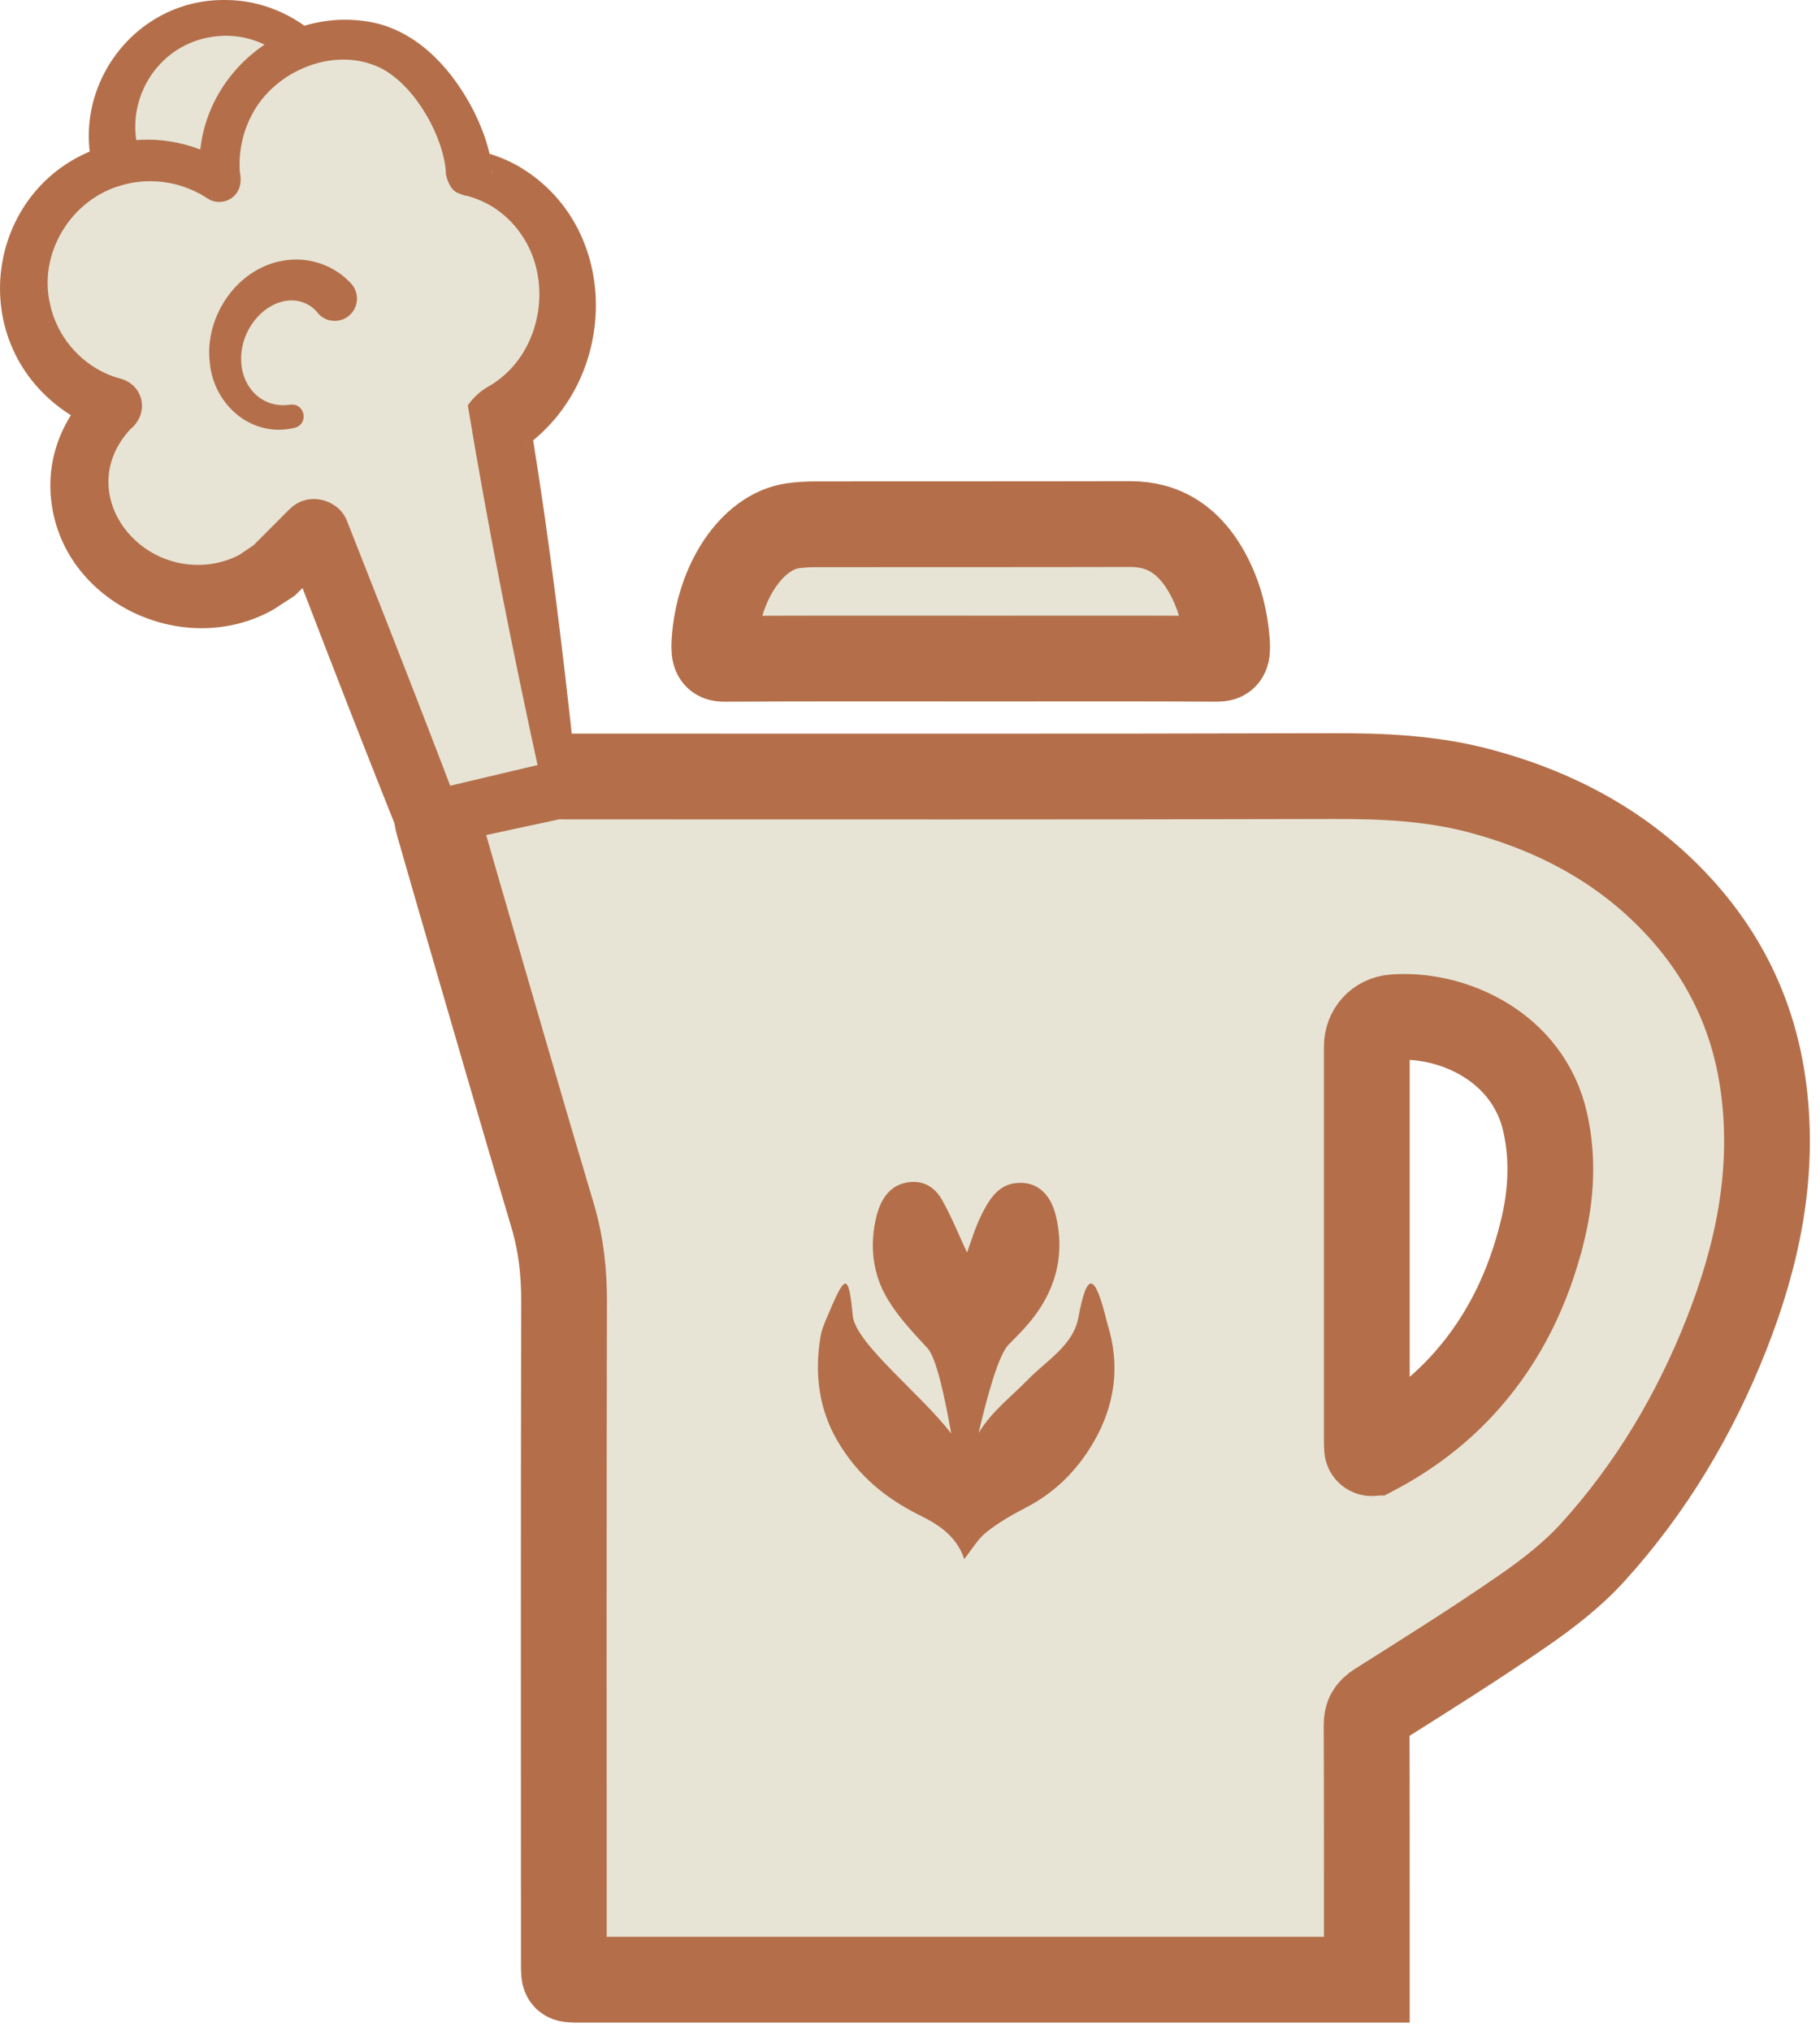
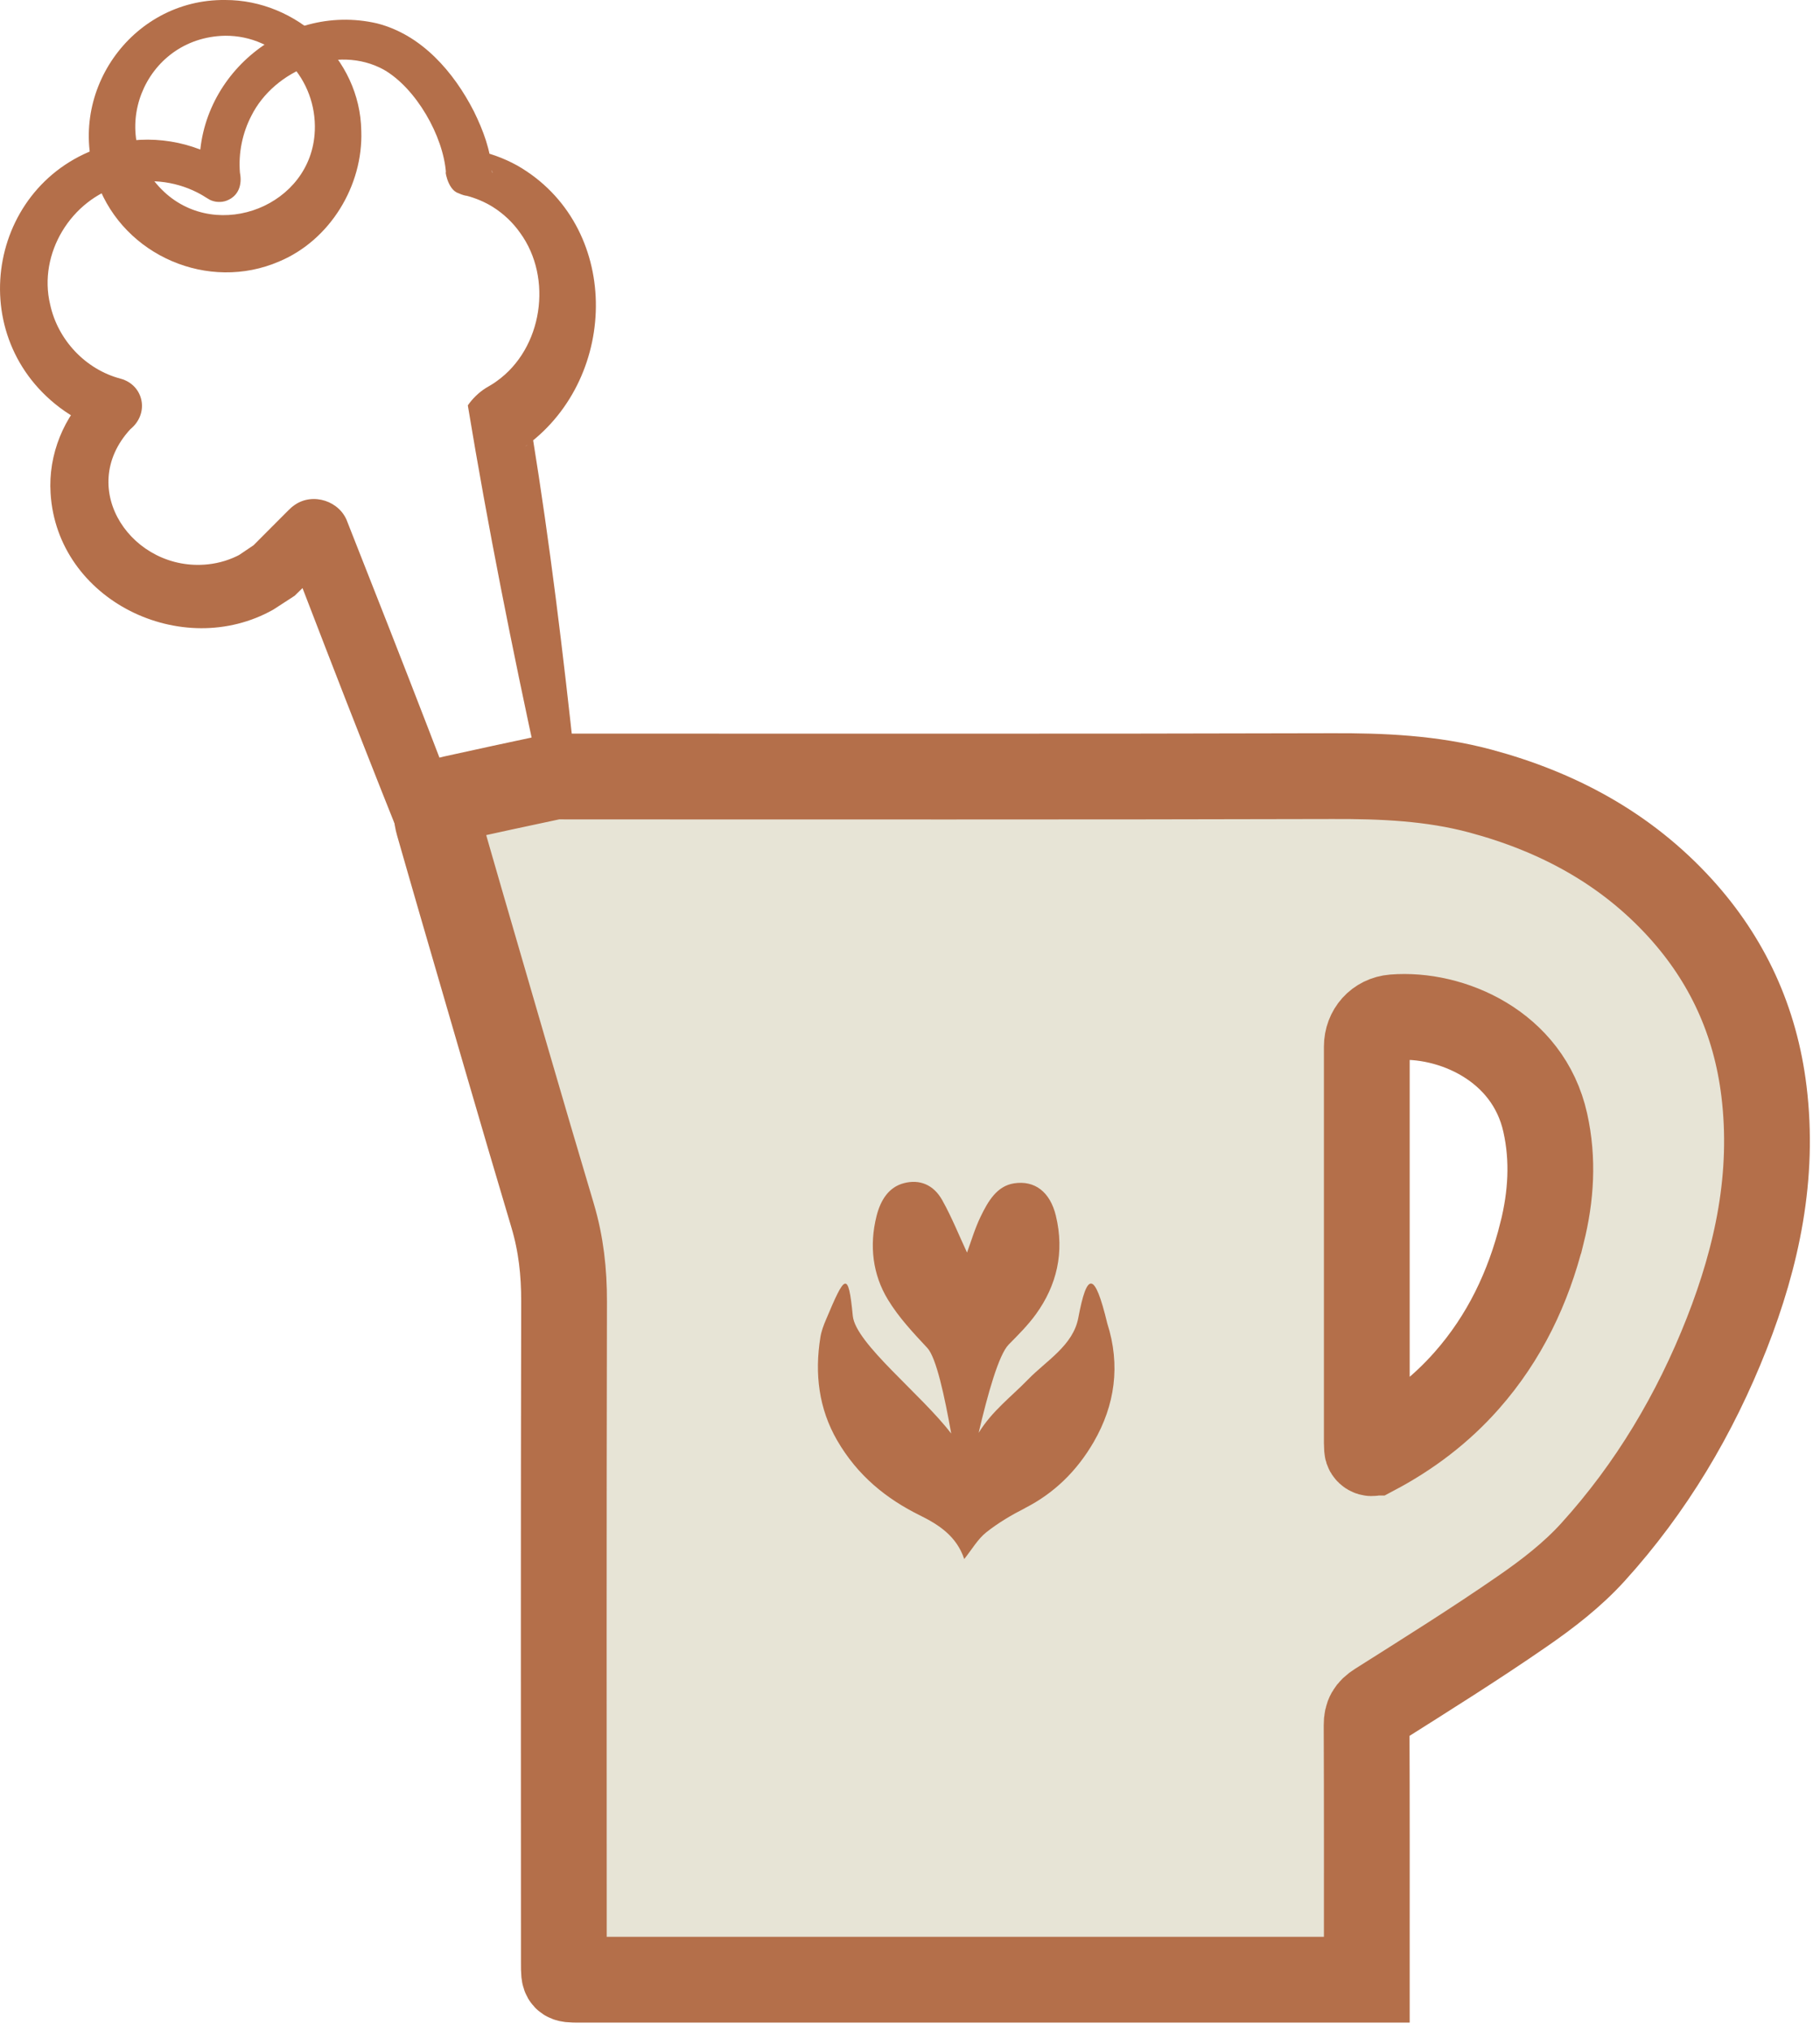
<svg xmlns="http://www.w3.org/2000/svg" width="121" height="135" viewBox="0 0 121 135" fill="none">
  <g clip-path="url(#clip0_4299_13021)">
    <path d="M117.274 72.523C116.704 67.857 114.847 63.804 111.703 60.352C108.093 56.391 103.558 53.954 98.418 52.576C95.185 51.709 91.889 51.571 88.553 51.584C71.598 51.632 54.646 51.607 37.691 51.609C37.347 51.609 36.994 51.584 36.661 51.653C34.479 52.112 32.304 52.588 30.13 53.065C29.138 53.285 28.86 53.766 29.141 54.749C29.64 56.48 30.134 58.216 30.637 59.944C32.666 66.897 34.665 73.854 36.739 80.79C37.3 82.672 37.507 84.548 37.501 86.502C37.469 101.17 37.482 115.839 37.486 130.507C37.486 131.575 37.486 131.579 38.503 131.579H90.87V130.45C90.87 125.187 90.879 119.925 90.857 114.666C90.853 114.031 91.06 113.674 91.606 113.33C94.833 111.288 98.078 109.264 101.218 107.091C102.892 105.937 104.548 104.658 105.907 103.158C109.775 98.895 112.691 93.995 114.799 88.635C116.835 83.451 117.96 78.138 117.274 72.521V72.523ZM102.52 81.938C101.609 85.589 100.024 88.908 97.519 91.748C95.766 93.738 93.685 95.312 91.347 96.547H91.343C91.144 96.656 90.898 96.513 90.885 96.287C90.876 96.156 90.87 96.036 90.87 95.916V69.564C90.87 68.534 91.596 67.701 92.649 67.615C96.451 67.309 101.592 69.49 102.733 74.612C103.284 77.079 103.124 79.514 102.522 81.936L102.52 81.938Z" fill="#E7E4D6" stroke="#B46F4A" stroke-width="5.702" stroke-miterlimit="10" />
-     <path d="M64.512 43.77C59.064 43.77 53.617 43.757 48.167 43.787C47.578 43.791 47.445 43.54 47.498 42.675C47.737 38.733 49.993 35.336 52.7 34.946C53.229 34.87 53.763 34.847 54.295 34.846C61.239 34.838 68.182 34.849 75.124 34.832C77.297 34.827 79.154 35.815 80.484 38.505C81.102 39.754 81.467 41.166 81.577 42.742C81.636 43.591 81.454 43.787 80.916 43.785C76.39 43.758 71.862 43.77 67.336 43.77C66.394 43.77 65.453 43.77 64.51 43.77H64.512Z" fill="#E7E4D6" stroke="#B46F4A" stroke-width="5.702" stroke-miterlimit="10" />
    <path d="M68.163 100.226C67.262 100.686 66.369 101.208 65.559 101.853C65.008 102.292 64.61 102.989 64.105 103.62C63.599 102.098 62.409 101.334 61.16 100.718C58.933 99.619 57.015 98.085 55.65 95.723C54.445 93.634 54.146 91.319 54.544 88.87C54.61 88.463 54.762 88.066 54.922 87.692C56.161 84.747 56.399 84.39 56.697 87.458C56.876 89.288 61.252 92.674 63.24 95.28C62.801 92.803 62.246 90.229 61.653 89.591C60.719 88.589 59.756 87.572 59.03 86.374C58.028 84.727 57.777 82.801 58.277 80.818C58.551 79.733 59.106 78.893 60.1 78.636C61.138 78.368 62.063 78.733 62.641 79.763C63.276 80.896 63.772 82.138 64.291 83.25C64.546 82.565 64.804 81.668 65.196 80.86C65.694 79.83 66.281 78.826 67.414 78.65C68.786 78.437 69.813 79.207 70.199 80.807C70.786 83.248 70.25 85.432 68.883 87.331C68.345 88.078 67.695 88.722 67.059 89.366C66.397 90.037 65.658 92.691 65.063 95.234C65.954 93.778 67.239 92.828 68.355 91.678C69.558 90.438 71.343 89.429 71.689 87.591C72.261 84.552 72.765 84.426 73.616 87.96C74.508 90.741 74.12 93.406 72.723 95.823C71.586 97.793 70.05 99.26 68.161 100.224L68.163 100.226Z" fill="#B46F4A" />
-     <path d="M14.967 16.205C19.114 16.205 22.476 12.843 22.476 8.697C22.476 4.55 19.114 1.188 14.967 1.188C10.821 1.188 7.459 4.55 7.459 8.697C7.459 12.843 10.821 16.205 14.967 16.205Z" fill="#E7E4D6" />
    <path d="M24.019 8.696C24.15 12.329 21.951 15.956 18.564 17.377C13.861 19.411 8.265 17.007 6.49 12.209C4.257 6.319 8.68 -0.068 14.968 0C19.706 -0.013 23.945 3.876 24.019 8.696ZM20.93 8.696C21.069 5.285 18.437 2.352 14.966 2.376C9.528 2.477 6.95 9.041 10.911 12.751C14.509 16.111 20.733 13.659 20.928 8.696H20.93Z" fill="#B46F4A" />
-     <path d="M33.249 27.959L37.121 51.611L28.571 54.753L21.048 35.45C21.004 35.338 20.86 35.308 20.774 35.391L18.238 37.902L18.235 37.906L16.988 38.731C15.402 39.571 13.479 39.875 11.53 39.461C7.328 38.568 4.596 34.663 5.431 30.738C5.746 29.256 6.526 27.982 7.602 27.02C7.632 26.992 7.621 26.942 7.581 26.931C3.367 25.722 0.77 21.388 1.808 17.031C2.846 12.667 7.254 9.898 11.637 10.846C12.701 11.076 13.673 11.5 14.522 12.074C14.589 12.12 14.674 12.066 14.665 11.987C14.532 10.947 14.597 9.862 14.887 8.78C15.99 4.676 20.094 2.047 24.281 2.76C28.554 3.486 31.124 9.077 31.183 11.47C31.183 11.498 31.24 11.481 31.268 11.487C35.752 12.441 38.558 17.113 37.533 21.924C36.967 24.587 35.346 26.735 33.249 27.959Z" fill="#E7E4D6" />
    <path d="M35.399 28.97C36.564 36.153 37.444 43.441 38.222 50.693L38.262 51.054L38.281 51.234C38.277 51.297 38.343 51.346 38.176 51.436C38.176 51.436 37.49 52.612 37.49 52.611C36.313 53.232 28.655 57.11 27.67 57.627L26.551 55.538C25.783 53.635 25.036 51.725 24.281 49.816C22.694 45.8 20.694 40.603 19.132 36.545C19.105 36.473 19.052 36.342 19.029 36.275L19.022 36.252C19.014 36.235 19.012 36.227 19.029 36.269C19.4 37.214 20.516 37.744 21.476 37.434C21.77 37.364 22.135 37.115 22.299 36.948C21.93 37.311 19.974 39.219 19.59 39.596C19.406 39.723 18.366 40.385 18.172 40.516C12.105 43.935 3.796 39.915 3.363 32.785C3.196 30.219 4.245 27.643 6.125 25.902C6.186 25.851 6.303 25.737 6.359 25.691C6.322 25.727 6.469 25.583 6.283 25.767C5.486 26.566 5.729 28.056 6.763 28.548C7.092 28.698 7.127 28.679 7.068 28.67L7.039 28.66C5.933 28.314 4.882 27.778 3.958 27.079C-2.621 22.089 -0.653 11.745 7.319 9.609C9.944 8.894 12.852 9.365 15.117 10.871L15.213 10.935L15.26 10.968C15.304 10.998 15.213 10.93 15.119 10.886C15.024 10.838 14.922 10.804 14.812 10.781C14.589 10.738 14.351 10.757 14.144 10.835C13.627 11.015 13.279 11.57 13.336 12.112C13.344 12.186 13.336 12.116 13.336 12.125C13.319 11.981 13.304 11.833 13.293 11.682C12.793 5.294 18.818 0.116 25.061 1.553C28.039 2.308 30.174 4.796 31.506 7.402C32.122 8.658 32.624 9.979 32.711 11.42C32.803 11.874 32.669 10.371 31.907 10.126C31.333 9.877 31.282 9.974 31.156 9.949C31.189 9.949 31.236 9.939 31.423 9.955C32.436 10.12 33.47 10.491 34.411 11.013C41.273 14.967 41.212 24.992 35.047 29.578L34.95 29.654L34.926 29.674C35.148 29.539 35.346 29.255 35.393 28.968L35.399 28.97ZM31.099 26.948C31.396 26.514 31.824 26.09 32.287 25.798C32.536 25.646 32.801 25.507 33.032 25.328C36.074 23.16 36.775 18.48 34.576 15.471C34.099 14.792 33.487 14.216 32.793 13.773C32.236 13.42 31.611 13.161 30.974 12.998C31.033 13.007 30.816 12.971 31.101 13.015C31.27 13.03 31.303 13.021 31.318 13.021C31.326 13.021 31.303 13.021 31.219 13.023C31.118 12.998 31.023 13.083 30.472 12.838C29.693 12.587 29.558 11.063 29.651 11.502C29.48 9.038 27.655 5.855 25.511 4.629C22.42 2.935 18.242 4.64 16.714 7.691C16.115 8.843 15.842 10.179 15.952 11.477C16.108 12.27 15.872 13.026 15.068 13.336C14.716 13.469 14.289 13.448 13.95 13.279C13.593 13.074 13.46 12.964 13.107 12.789C11.567 12.008 9.729 11.823 8.073 12.319C4.718 13.252 2.523 16.862 3.334 20.238C3.844 22.602 5.697 24.56 8.02 25.169C9.552 25.587 9.961 27.471 8.664 28.529C4.996 32.51 8.839 38.047 13.836 37.507C14.597 37.425 15.332 37.195 15.988 36.84L15.809 36.946L17.049 36.11L16.714 36.383C16.87 36.216 19.115 33.983 19.166 33.924C19.299 33.787 19.438 33.663 19.598 33.557C20.808 32.715 22.607 33.298 23.097 34.695L23.133 34.785L23.203 34.964C24.804 39.01 26.834 44.178 28.393 48.218C29.128 50.134 29.872 52.046 30.594 53.966L27.826 52.719C27.826 52.719 36.756 50.609 36.754 50.609L36.068 51.784C35.88 51.749 35.928 51.677 35.903 51.616C35.878 51.508 35.806 51.166 35.781 51.05C34.044 43.072 32.436 35.015 31.103 26.948H31.099Z" fill="#B46F4A" />
-     <path d="M19.438 27.665C18.712 27.809 17.963 27.75 17.265 27.448C15.218 26.56 14.385 23.93 15.408 21.569C16.431 19.208 18.919 18.014 20.966 18.9C21.435 19.104 21.842 19.4 22.177 19.763" fill="#E7E4D6" />
-     <path d="M19.592 28.434C16.752 29.124 14.216 26.936 13.95 24.127C13.555 20.972 15.882 17.628 19.136 17.28C20.641 17.1 22.217 17.666 23.266 18.763C23.88 19.341 23.893 20.322 23.287 20.909C22.702 21.479 21.763 21.466 21.192 20.881C20.632 20.124 19.674 19.769 18.636 20.08C17.056 20.571 15.967 22.31 16.034 23.958C16.053 25.078 16.627 26.169 17.642 26.663C18.136 26.904 18.712 26.986 19.291 26.897C20.282 26.773 20.552 28.18 19.592 28.438V28.434Z" fill="#B46F4A" />
  </g>
  <defs>
    <clipPath id="clip0_4299_13021">
      <rect width="120.326" height="134.434" fill="white" />
    </clipPath>
  </defs>
</svg>